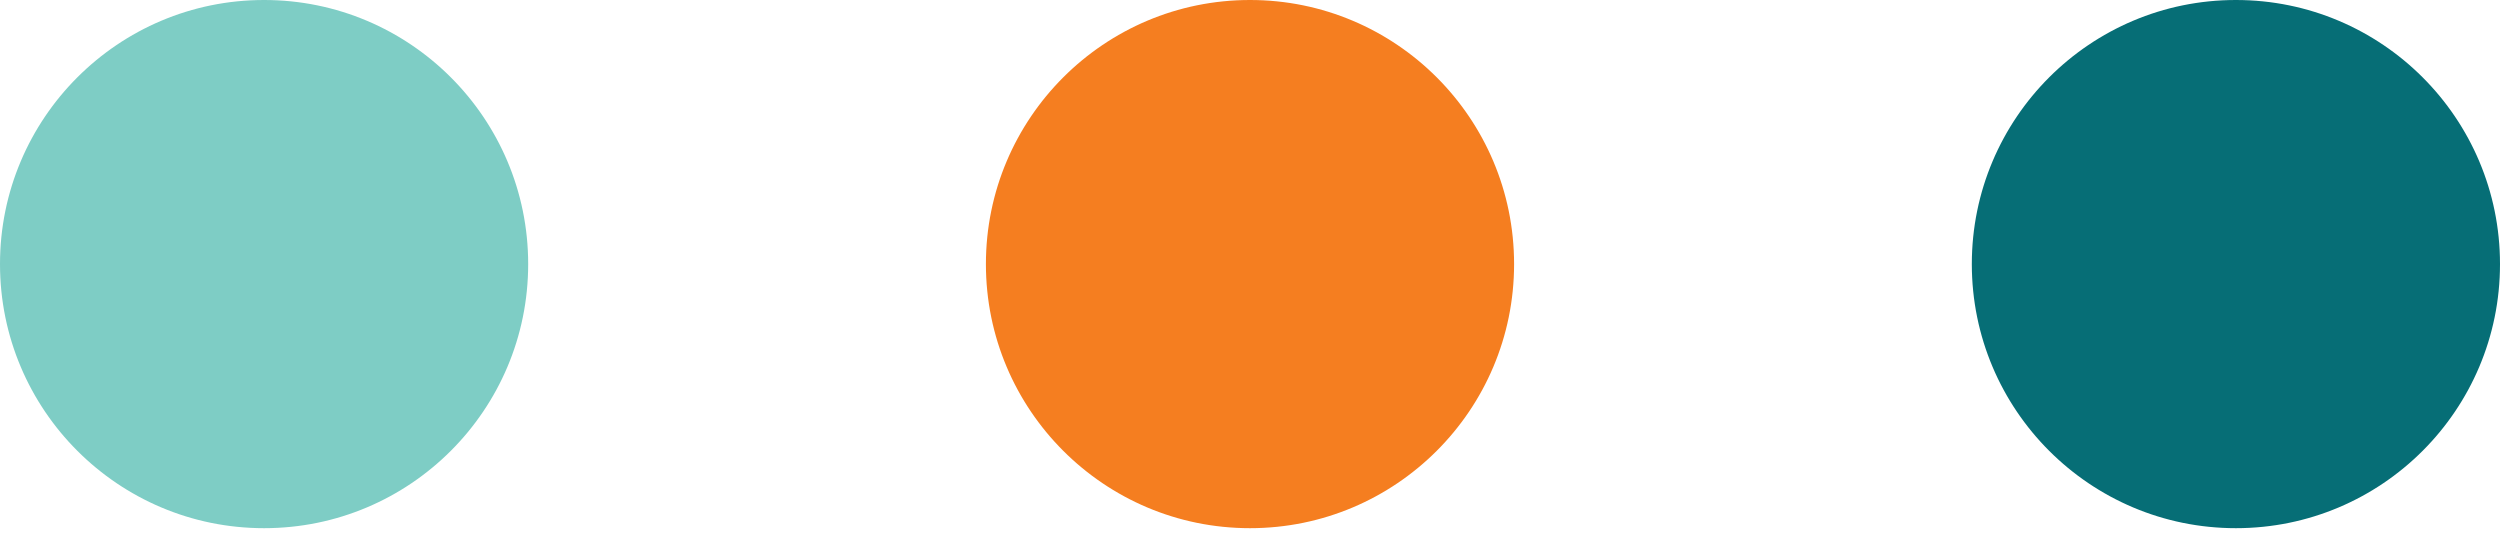
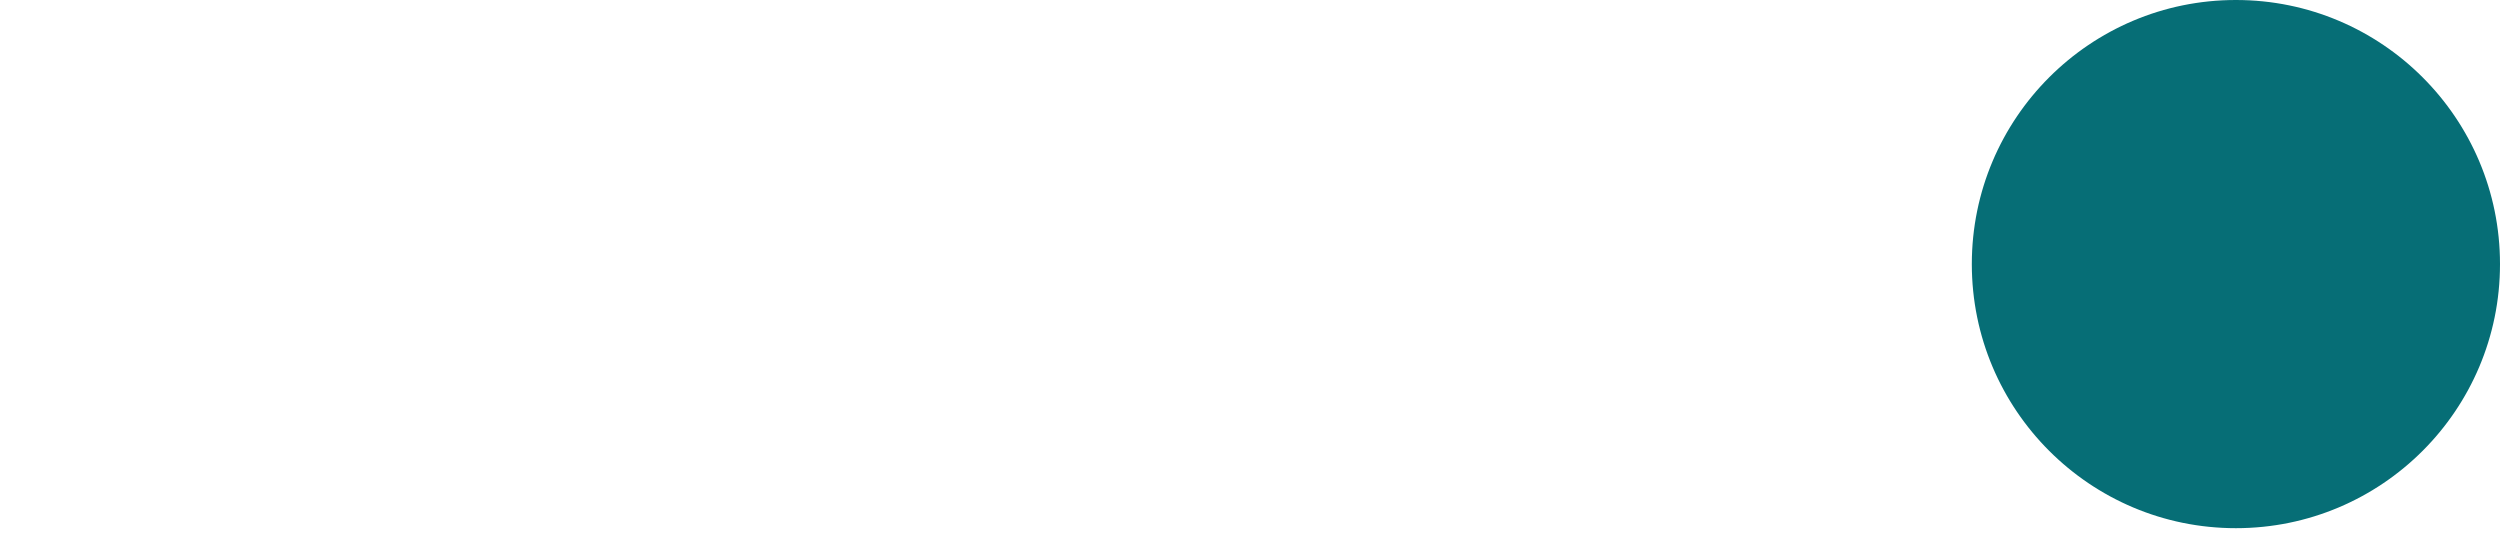
<svg xmlns="http://www.w3.org/2000/svg" width="195" height="42" viewBox="0 0 195 42" fill="none">
  <circle cx="174.401" cy="20.599" r="20.599" fill="#066E76" />
-   <circle cx="97.5" cy="20.599" r="20.599" fill="#F57E20" />
-   <circle cx="20.599" cy="20.599" r="20.599" fill="#7ECDC5" />
</svg>